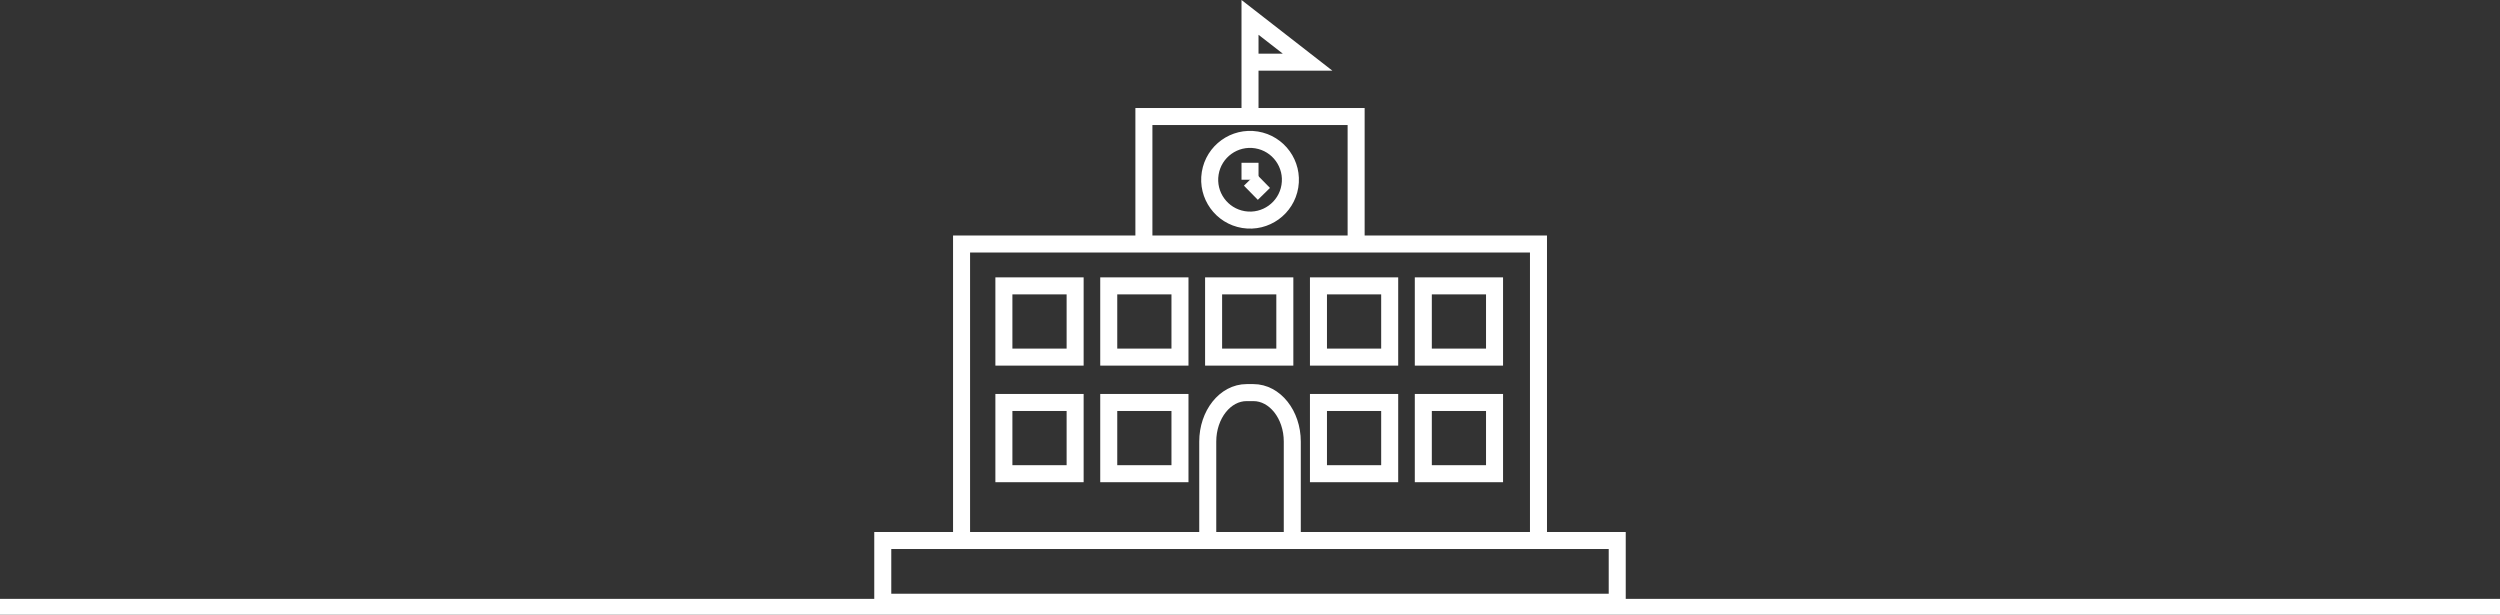
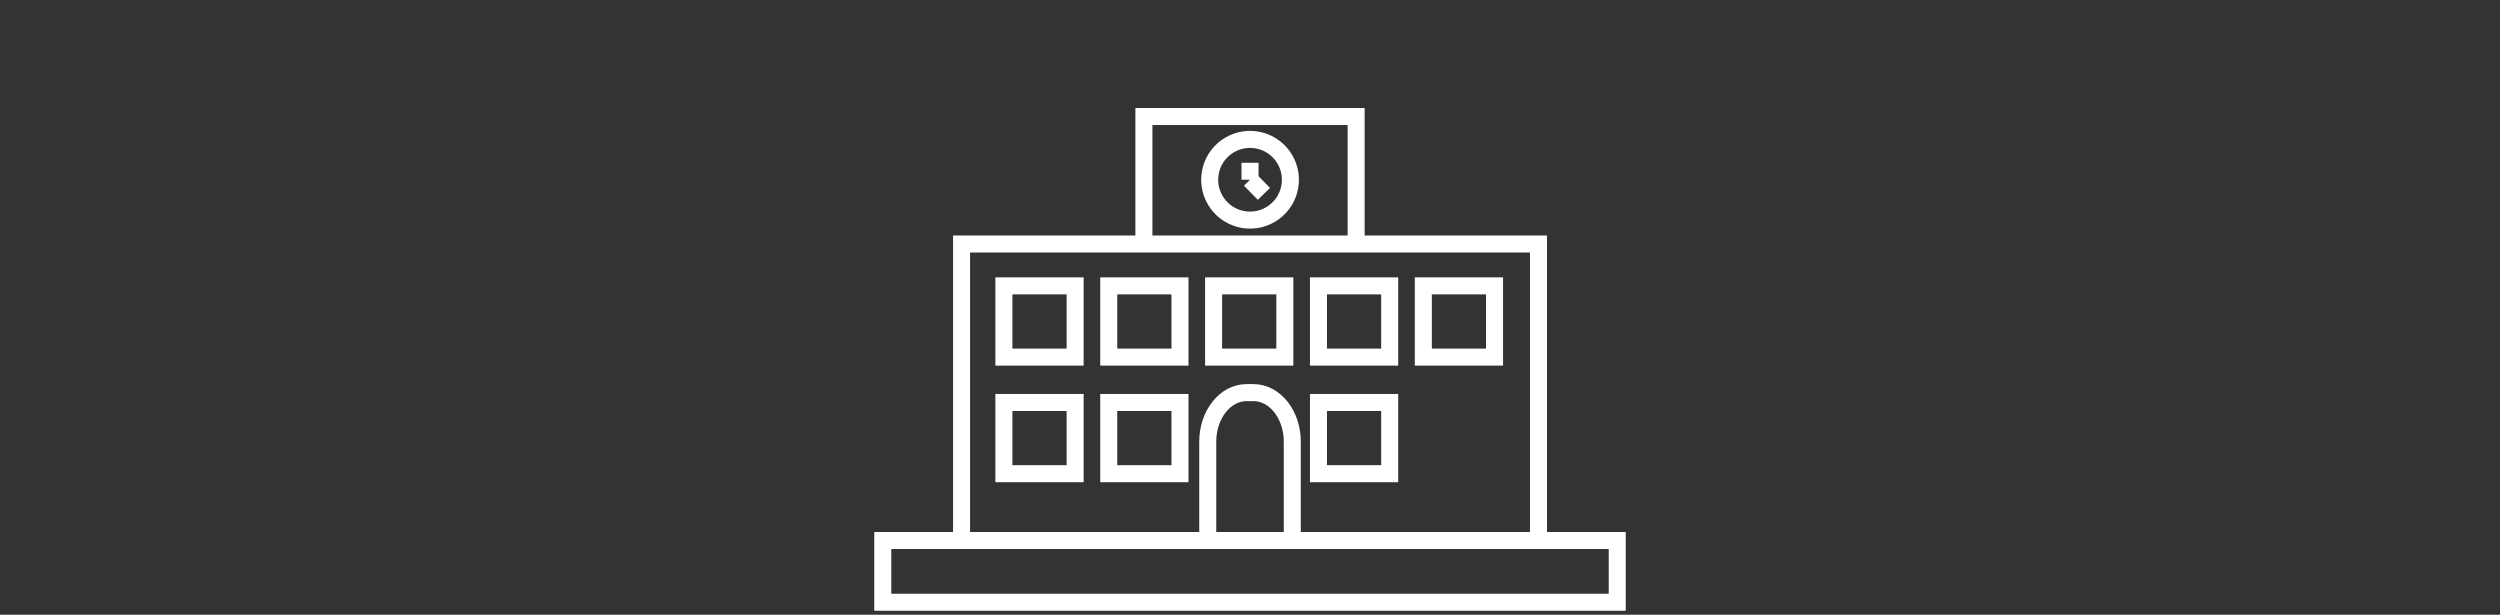
<svg xmlns="http://www.w3.org/2000/svg" id="Layer_2" viewBox="0 0 734.59 180.64">
  <rect x="0" y="0" width="734.59" height="180.64" fill="#333333" stroke="none" />
  <defs>
    <style>      .cls-1 {        fill: #fff;      }      .cls-2 {        fill: none;        stroke: #fff;        stroke-miterlimit: 10;        stroke-width: 5px;      }    </style>
  </defs>
  <g id="Layer_1-2" data-name="Layer_1">
    <g>
-       <rect class="cls-1" y="175.96" width="734.59" height="4.68" />
      <g>
        <g>
          <polyline class="cls-2" points="282.54 158.14 282.54 71.7 452.06 71.7 452.06 158.14" />
          <path class="cls-2" d="M379.72,158.32v-28.56c0-7.95-5.12-14.4-11.43-14.4h-1.98c-6.31,0-11.43,6.45-11.43,14.4v28.56" />
          <polyline class="cls-2" points="336.12 70.78 336.12 34.24 398.48 34.24 398.48 70.78" />
          <g>
            <rect class="cls-2" x="294.98" y="84" width="20.93" height="20.93" />
            <rect class="cls-2" x="325.79" y="84" width="20.93" height="20.93" />
            <rect class="cls-2" x="294.98" y="118.26" width="20.93" height="20.93" />
            <rect class="cls-2" x="325.79" y="118.26" width="20.93" height="20.93" />
            <rect class="cls-2" x="356.6" y="84" width="20.93" height="20.93" />
            <rect class="cls-2" x="387.41" y="84" width="20.93" height="20.93" />
            <rect class="cls-2" x="418.22" y="84" width="20.93" height="20.93" />
            <rect class="cls-2" x="387.41" y="118.26" width="20.93" height="20.93" />
-             <rect class="cls-2" x="418.22" y="118.26" width="20.93" height="20.93" />
          </g>
          <g>
            <circle class="cls-2" cx="367.3" cy="52.81" r="11.86" transform="translate(256.33 406.91) rotate(-80.78)" />
            <line class="cls-2" x1="367.3" y1="52.81" x2="371.38" y2="56.97" />
            <line class="cls-2" x1="367.3" y1="52.81" x2="367.3" y2="47.83" />
          </g>
-           <polyline class="cls-2" points="367.3 33.75 367.3 5.11 384.22 18.27 368.67 18.27" />
        </g>
        <rect class="cls-2" x="259.39" y="158.82" width="215.81" height="18.14" />
      </g>
    </g>
  </g>
</svg>